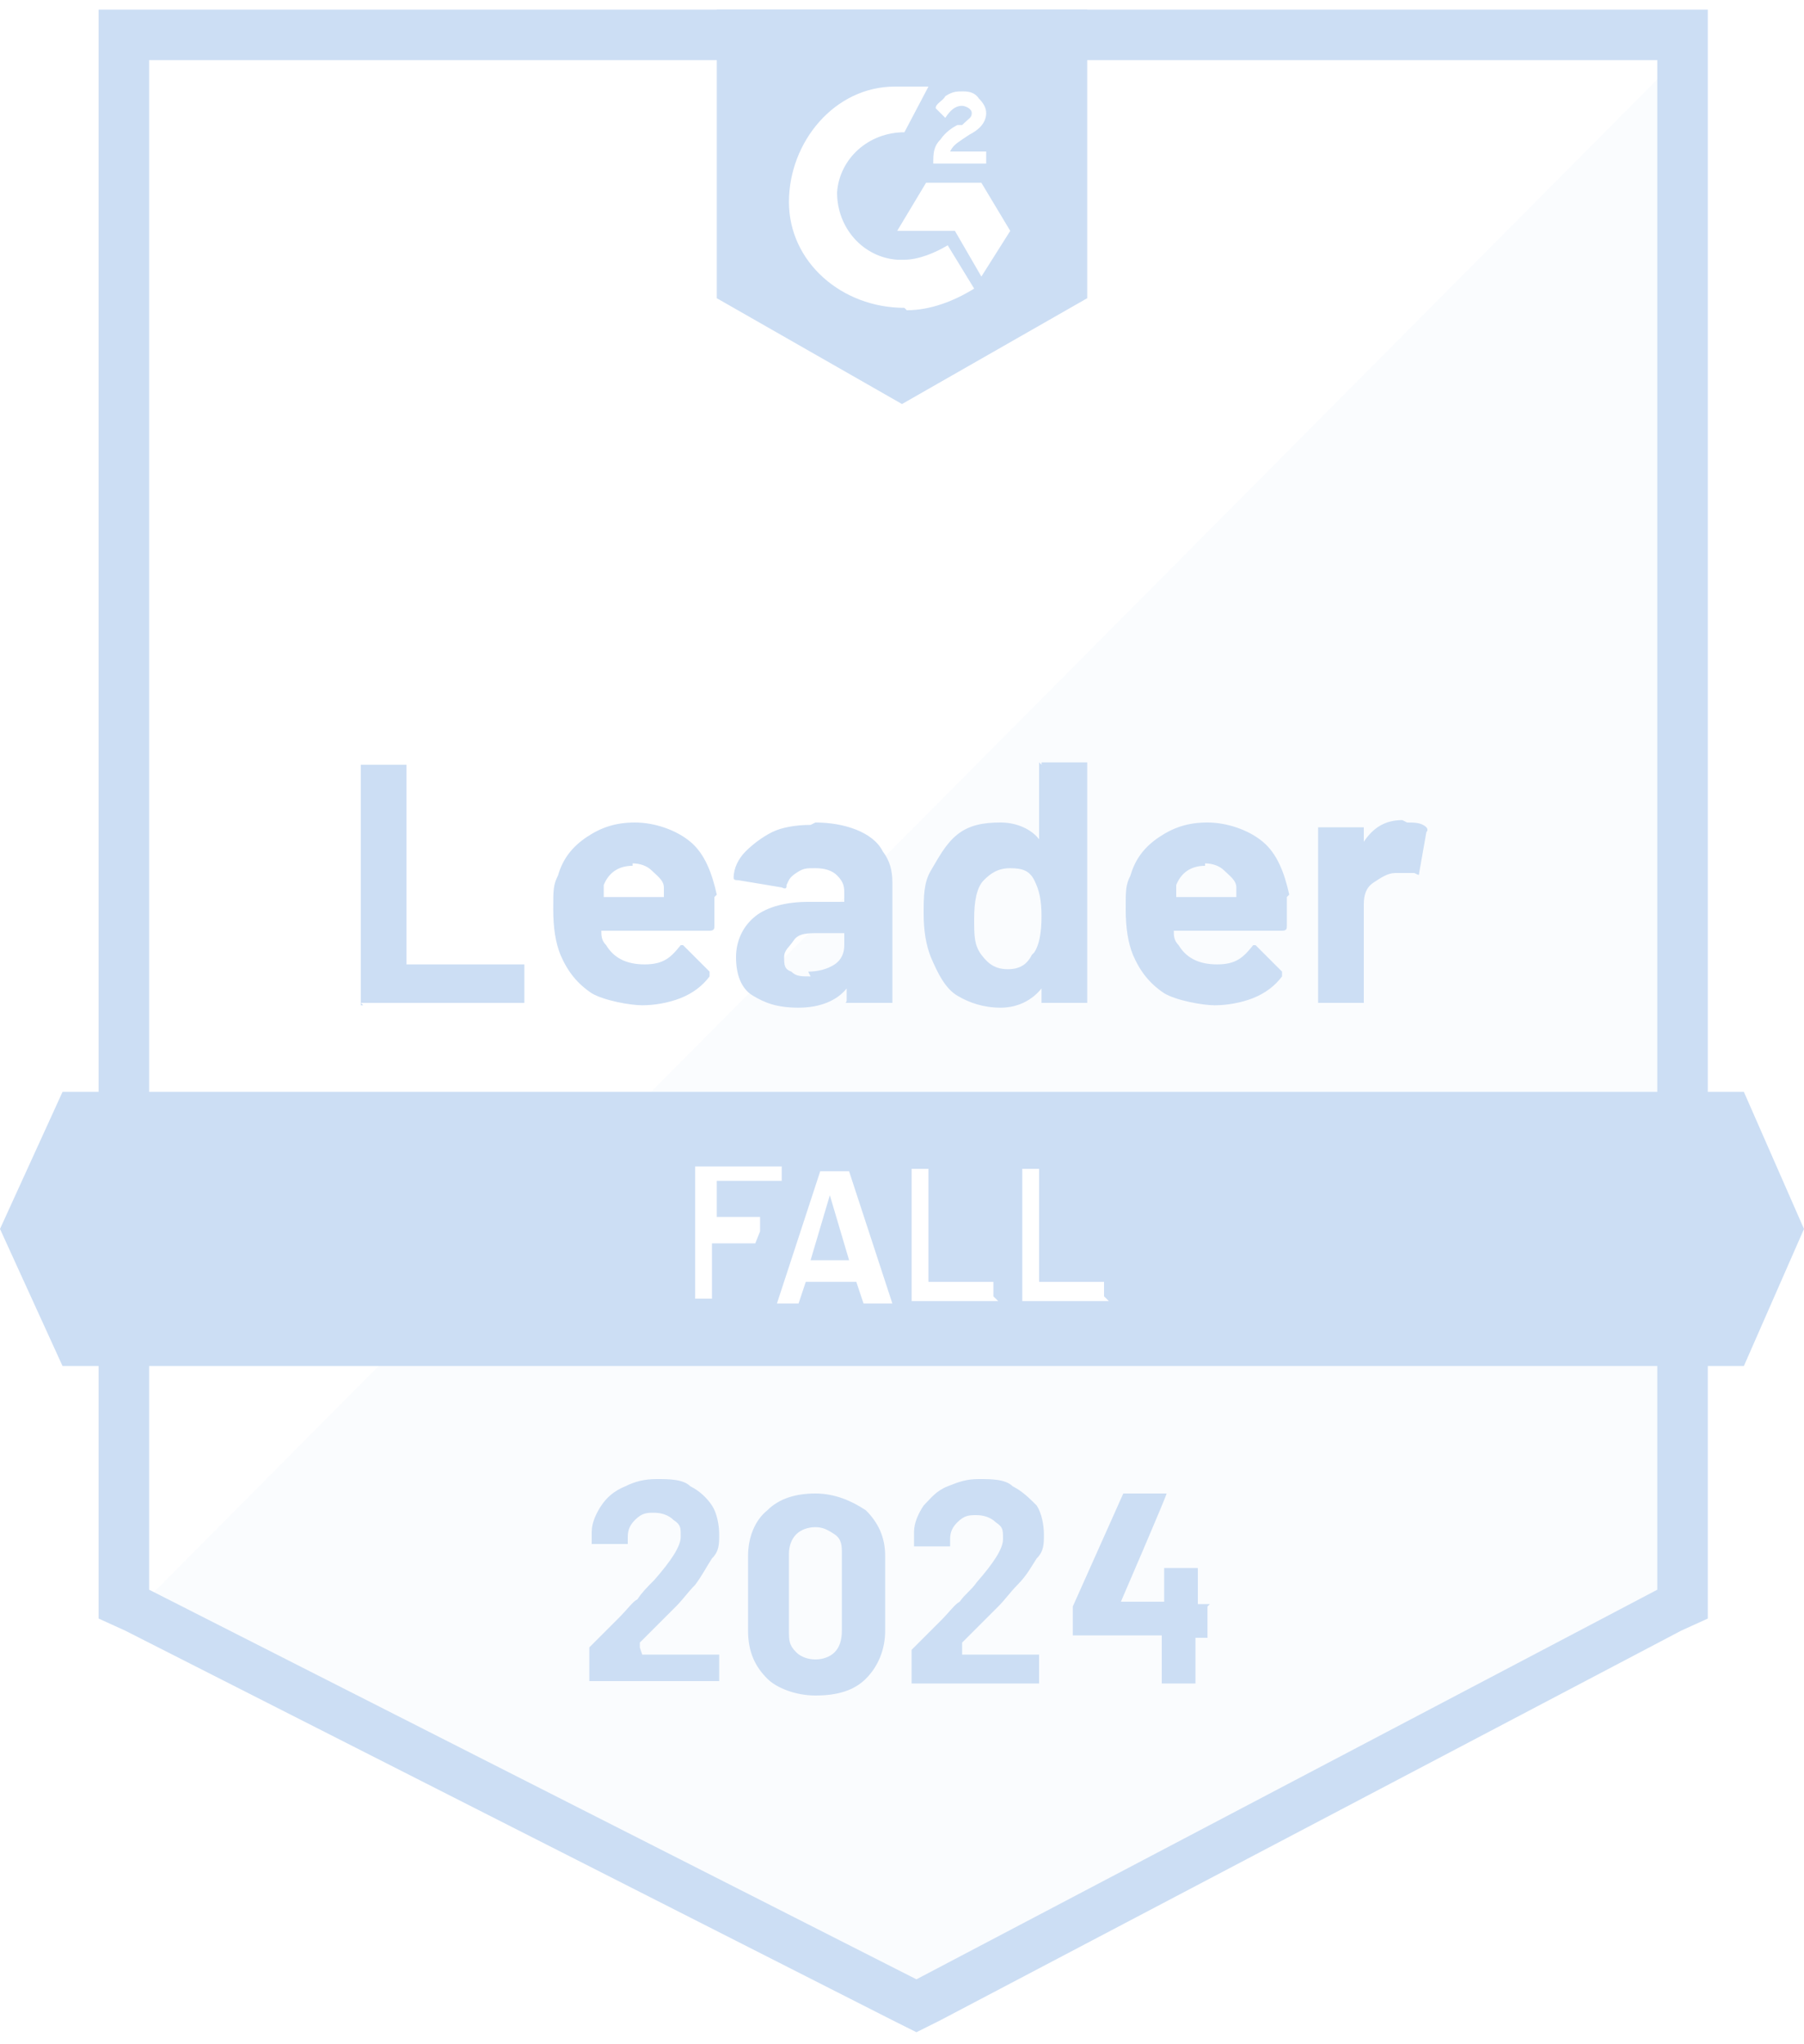
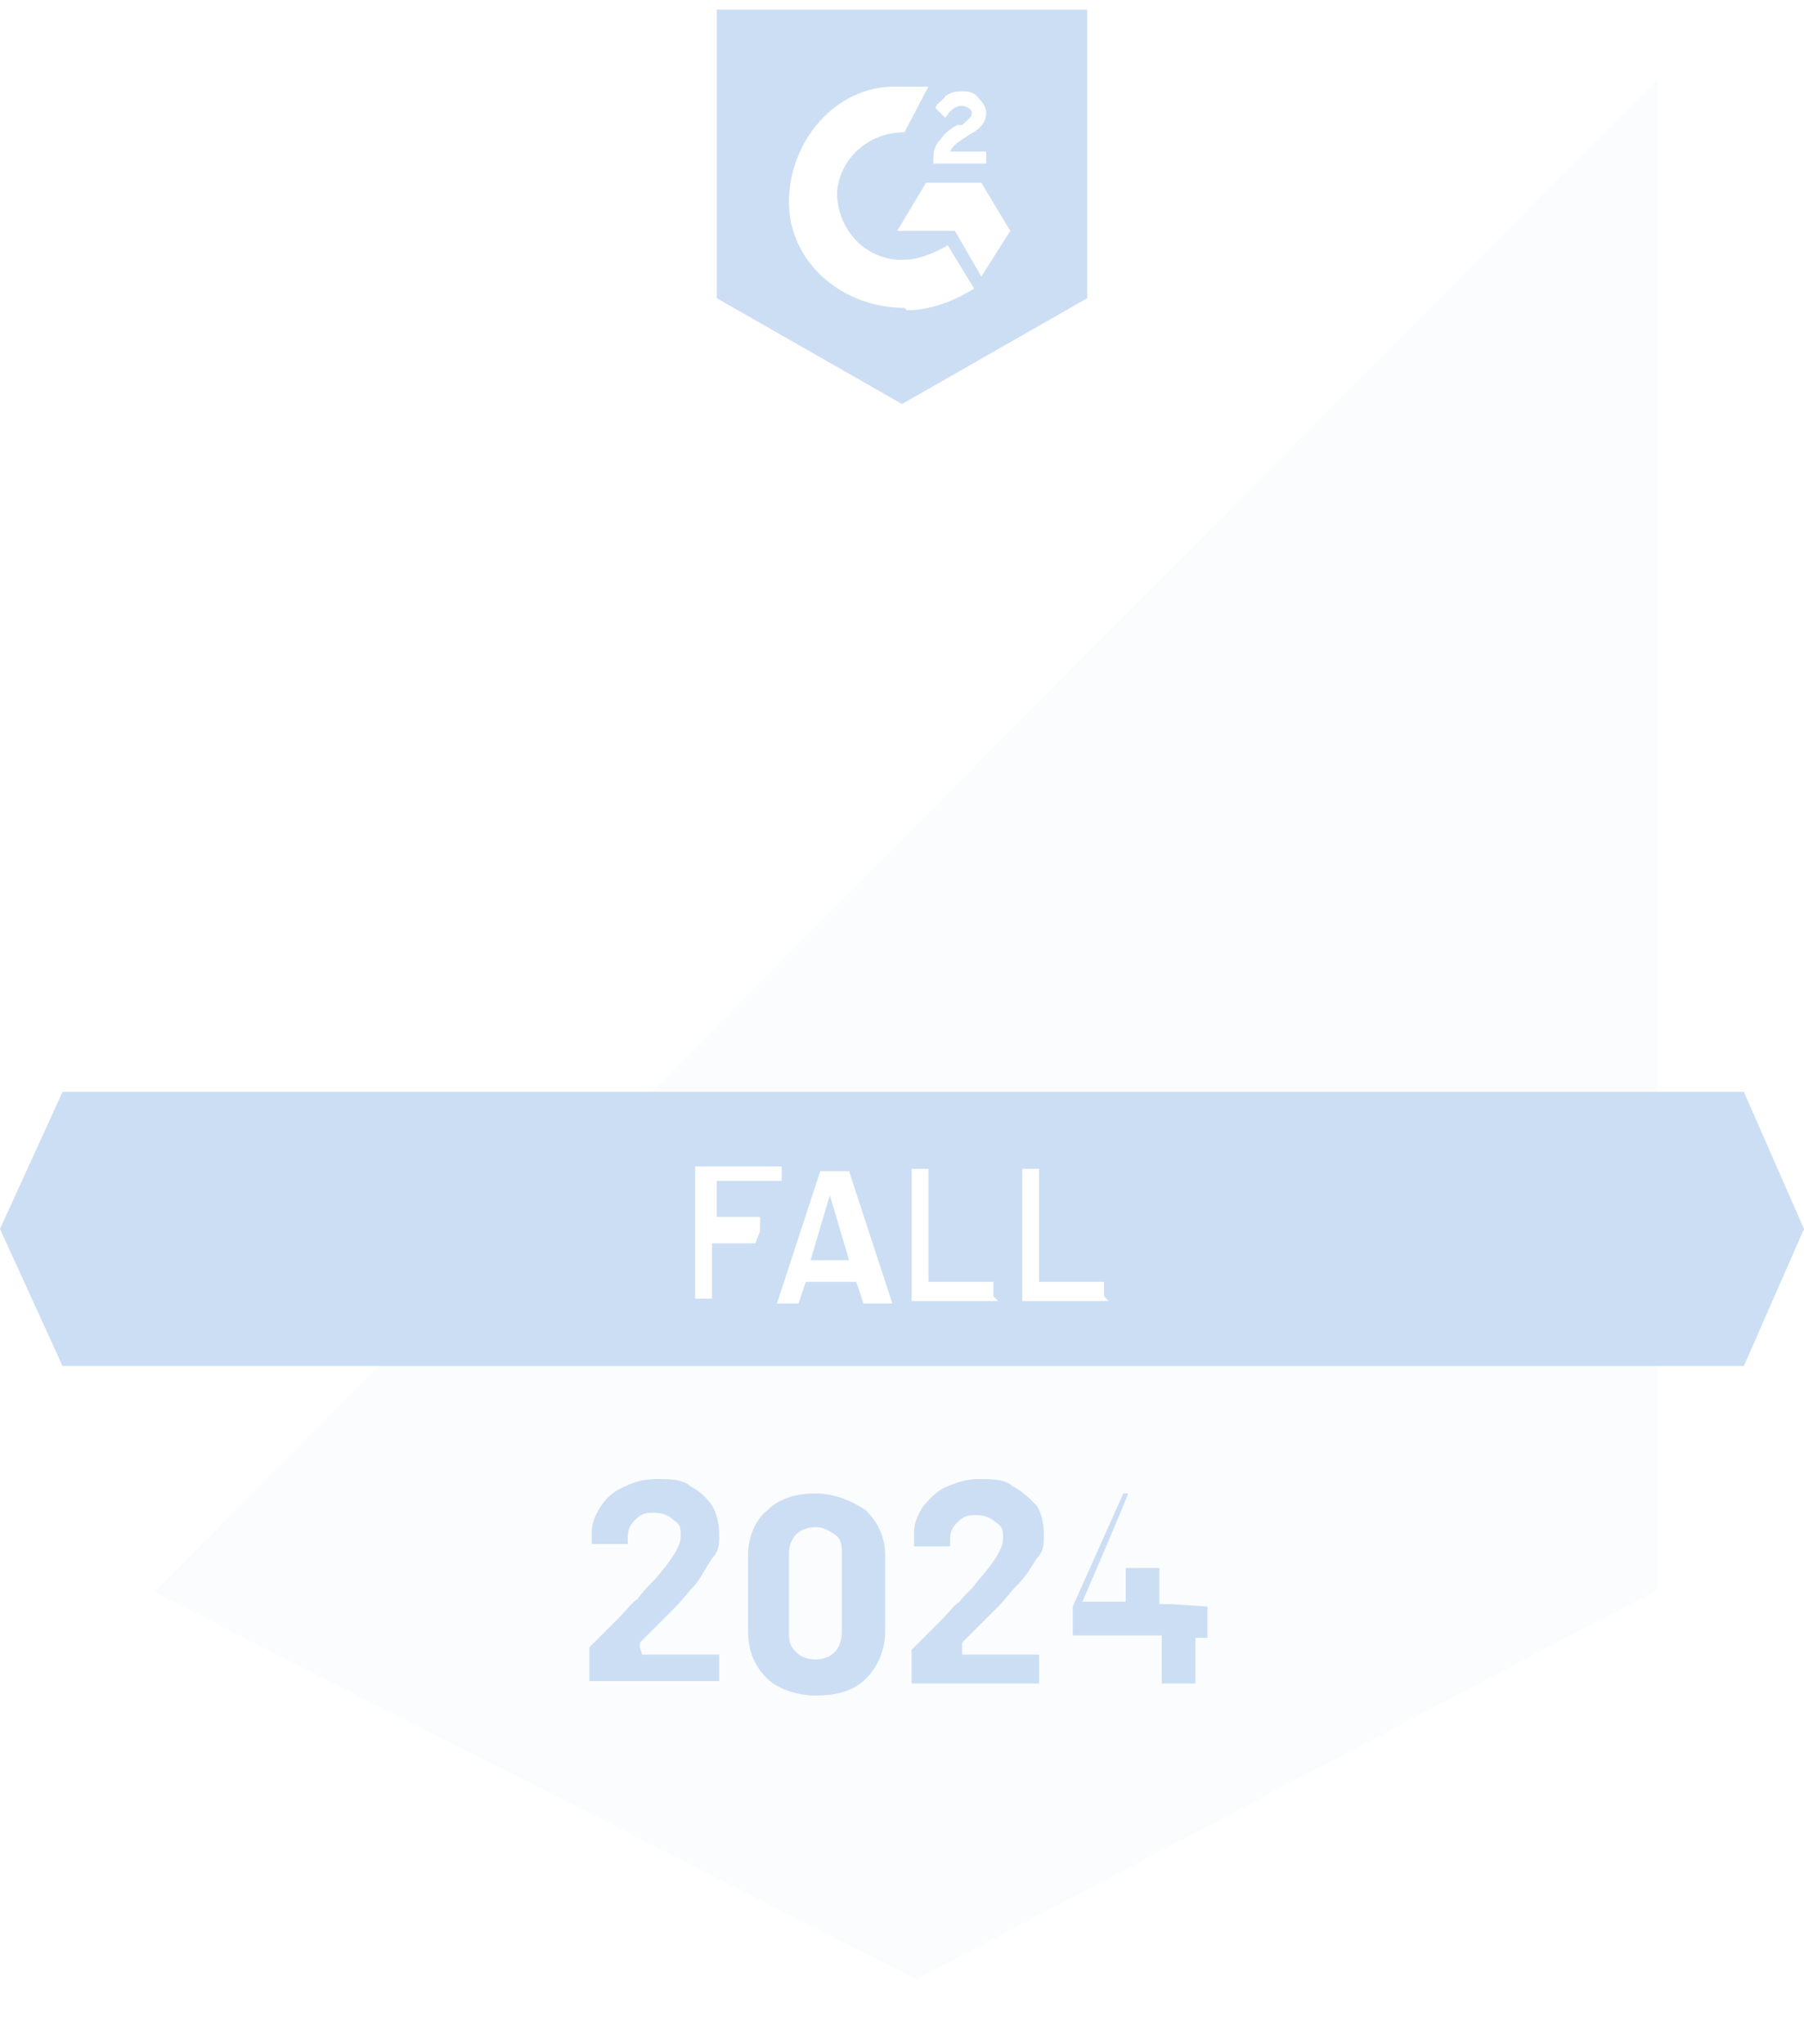
<svg xmlns="http://www.w3.org/2000/svg" version="1.1" viewBox="0 0 75 85" width="75" height="85">
  <defs>
    <style>
      .cls-1, .cls-2 {
        fill: #ccdef4;
      }

      .cls-2 {
        isolation: isolate;
        opacity: .1;
      }
    </style>
  </defs>
  <g>
    <g id="Layer_1">
      <g>
        <path class="cls-2" d="M34.5,49.7s0,0,0,0l-.8,2.7s0,0,0,0h1.6s0,0,0,0l-.8-2.7s0,0,0,0Z" />
        <path class="cls-2" d="M6.4,66.2l31.7,16.1,30.8-16.2V3.3L6.4,66.2ZM31.4,51.7s0,0,0,0c0,0,0,0,0,0h-1.8s0,0,0,0v2.3s0,0,0,0c0,0,0,0,0,0h-.7s0,0,0,0c0,0,0,0,0,0v-5.5s0,0,0,0c0,0,0,0,0,0h3.6s0,0,0,0c0,0,0,0,0,0,0,0,0,.6,0,.6,0,0,0,0,0,0,0,0,0,0,0,0h-2.7s0,0,0,0v1.5s0,0,0,0h1.8s0,0,0,0c0,0,0,0,0,0v.6ZM36.8,54.2h-.8c0,0,0,0-.1,0l-.3-.9s0,0,0,0h-2.1s0,0,0,0l-.3.9c0,0,0,0-.1,0h-.8s0,0,0,0c0,0,0,0,0,0l1.8-5.5c0,0,0,0,.1,0h1c0,0,0,0,.1,0l1.8,5.5s0,0,0,0c0,0,0,0,0,0ZM41.5,54.1s0,0,0,0c0,0,0,0,0,0h-3.6s0,0,0,0c0,0,0,0,0,0v-5.5s0,0,0,0c0,0,0,0,0,0h.7s0,0,0,0c0,0,0,0,0,0v4.7s0,0,0,0h2.7s0,0,0,0c0,0,0,0,0,0v.6ZM46.1,54.1s0,0,0,0,0,0,0,0h-3.6s0,0,0,0c0,0,0,0,0,0v-5.5s0,0,0,0c0,0,0,0,0,0h.7s0,0,0,0c0,0,0,0,0,0v4.7s0,0,0,0h2.7s0,0,0,0c0,0,0,0,0,0v.6Z" />
      </g>
-       <path class="cls-1" d="M4.1,23.6v43.7l1.1.5,31.9,16.2,1,.5,1-.5,30.8-16.2,1.1-.5V.4H4.1v23.2ZM6.2,66.1V2.5h62.7v63.6l-30.8,16.2-31.9-16.2Z" />
-       <path class="cls-1" d="M15.1,41.8s0,0-.1,0c0,0,0,0,0-.1v-9.8s0,0,0-.1c0,0,0,0,.1,0h1.7s0,0,.1,0c0,0,0,0,0,.1v8.2s0,0,0,0h4.8s0,0,.1,0c0,0,0,0,0,.1v1.4s0,0,0,.1c0,0,0,0-.1,0,0,0-6.7,0-6.7,0ZM29.7,37.3c0,.4,0,.8,0,1.2,0,.1,0,.2-.2.2h-4.5s0,0,0,0c0,.2,0,.4.2.6.3.5.8.8,1.6.8s1.1-.3,1.5-.8c0,0,0,0,.1,0s0,0,0,0l1.1,1.1s0,0,0,.1,0,0,0,.1c-.3.4-.7.7-1.2.9-.5.2-1.1.3-1.6.3s-1.6-.2-2.1-.5c-.6-.4-1-.9-1.3-1.6-.2-.5-.3-1.1-.3-1.9s0-1,.2-1.4c.2-.7.6-1.2,1.2-1.6s1.2-.6,2-.6,1.7.3,2.3.8.9,1.3,1.1,2.2h0ZM26.3,36c-.6,0-1,.3-1.2.8,0,.1,0,.3,0,.5s0,0,0,0h2.5s0,0,0,0c0-.3,0-.4,0-.4,0-.3-.3-.5-.5-.7s-.5-.3-.8-.3h0ZM33.9,34.2c.6,0,1.2.1,1.7.3s.9.5,1.1.9c.3.4.4.8.4,1.3v4.9s0,0,0,.1c0,0,0,0-.1,0h-1.7s0,0-.1,0,0,0,0-.1v-.5h0s0,0,0,0c-.4.5-1.1.8-2,.8s-1.4-.2-1.9-.5-.7-.9-.7-1.6.3-1.3.8-1.7c.5-.4,1.3-.6,2.2-.6h1.5s0,0,0,0v-.3c0-.3,0-.5-.3-.8-.2-.2-.5-.3-.9-.3s-.5,0-.8.2-.3.3-.4.5c0,.1,0,.2-.2.1l-1.8-.3c-.1,0-.2,0-.2-.1,0-.4.2-.8.5-1.1.3-.3.7-.6,1.1-.8s1-.3,1.6-.3h0ZM33.6,40.4c.4,0,.8-.1,1.1-.3s.4-.5.4-.8v-.5s0,0,0,0h-1.1c-.4,0-.8,0-1,.3s-.4.4-.4.7,0,.5.3.6c.2.2.4.2.8.2ZM43.3,31.8s0,0,0-.1c0,0,0,0,.1,0h1.7s0,0,.1,0c0,0,0,0,0,.1v9.8s0,0,0,.1c0,0,0,0-.1,0h-1.7s0,0-.1,0c0,0,0,0,0-.1v-.5h0s0,0,0,0c-.4.5-1,.8-1.7.8s-1.3-.2-1.8-.5-.8-.9-1.1-1.6c-.2-.5-.3-1.1-.3-1.8s0-1.3.3-1.8.6-1.1,1.1-1.5c.5-.4,1.1-.5,1.8-.5s1.3.3,1.6.7c0,0,0,0,0,0h0v-3.2h0ZM43,39.6c.2-.3.3-.8.3-1.5s-.1-1.1-.3-1.5-.5-.5-1-.5-.8.2-1.1.5-.4.9-.4,1.6,0,1.1.3,1.5c.3.4.6.6,1.1.6s.8-.2,1-.6h0ZM53.5,37.3c0,.4,0,.8,0,1.2,0,.1,0,.2-.2.2h-4.5s0,0,0,0c0,.2,0,.4.2.6.3.5.8.8,1.6.8s1.1-.3,1.5-.8c0,0,0,0,.1,0s0,0,0,0l1.1,1.1s0,0,0,.1,0,0,0,.1c-.3.4-.7.7-1.2.9-.5.2-1.1.3-1.6.3s-1.6-.2-2.1-.5c-.6-.4-1-.9-1.3-1.6-.2-.5-.3-1.1-.3-1.9s0-1,.2-1.4c.2-.7.6-1.2,1.2-1.6s1.2-.6,2-.6,1.7.3,2.3.8.9,1.3,1.1,2.2h0ZM50.1,36c-.6,0-1,.3-1.2.8,0,.1,0,.3,0,.5s0,0,0,0h2.5s0,0,0,0c0-.3,0-.4,0-.4,0-.3-.3-.5-.5-.7s-.5-.3-.8-.3h0ZM58.5,34.2c.3,0,.6,0,.8.2,0,0,.1.1,0,.2l-.3,1.7c0,.1,0,.1-.2,0-.1,0-.3,0-.5,0h-.3c-.3,0-.6.2-.9.4s-.4.5-.4.9v4s0,0,0,.1c0,0,0,0-.1,0h-1.7s0,0-.1,0c0,0,0,0,0-.1v-7.1s0,0,0-.1c0,0,0,0,.1,0h1.7s0,0,.1,0c0,0,0,0,0,.1v.5h0s0,0,0,0c.4-.6.9-.9,1.6-.9h0Z" />
-       <path class="cls-1" d="M26.7,68.8h0s0,0,0,0h3.2s0,0,0,0v1.1s0,0,0,0h-5.4v-1.2c0,0,0-.1,0-.2.4-.4.8-.8,1.2-1.2.4-.4.6-.7.8-.8.2-.3.4-.5.7-.8.7-.8,1.1-1.4,1.1-1.8s0-.5-.3-.7c-.2-.2-.5-.3-.8-.3s-.5,0-.8.3c-.2.2-.3.4-.3.7v.3h0c0,0,0,0,0,0h-1.5s0,0,0,0v-.5c0-.4.2-.8.4-1.1s.5-.6,1-.8c.4-.2.8-.3,1.3-.3s1.1,0,1.4.3c.4.2.7.5.9.8.2.3.3.8.3,1.2s0,.7-.3,1c-.2.3-.4.7-.7,1.1-.3.3-.5.6-.8.9l-1.3,1.3-.2.2h0v.2ZM33.9,70.5c-.8,0-1.6-.3-2-.7-.5-.5-.8-1.1-.8-2v-3.1c0-.8.3-1.5.8-1.9.5-.5,1.2-.7,2-.7s1.5.3,2.1.7c.5.5.8,1.1.8,1.9v3.1c0,.8-.3,1.5-.8,2-.5.5-1.2.7-2.1.7ZM33.9,69c.3,0,.6-.1.8-.3s.3-.5.3-.9v-3.2c0-.3,0-.6-.3-.8s-.5-.3-.8-.3-.6.1-.8.3-.3.5-.3.8v3.2c0,.4,0,.6.3.9.2.2.5.3.8.3ZM40,68.8h0s0,0,0,0h3.2v1.2h0c0,0,0,0,0,0h-5.3v-1.2c0,0,0-.1,0-.2.4-.4.8-.8,1.2-1.2.4-.4.6-.7.8-.8.2-.3.5-.5.7-.8.7-.8,1.1-1.4,1.1-1.8s0-.5-.3-.7c-.2-.2-.5-.3-.8-.3s-.5,0-.8.3c-.2.2-.3.4-.3.7v.3h0c0,0,0,0,0,0h-1.5v-.6c0-.4.2-.8.4-1.1.3-.3.5-.6,1-.8s.8-.3,1.3-.3,1.1,0,1.4.3c.4.2.7.5,1,.8.2.3.3.8.3,1.2s0,.7-.3,1c-.2.3-.4.7-.8,1.1-.3.3-.5.6-.8.9l-1.3,1.3-.2.2h0v.2ZM50.2,66.8h0v1.3h0c0,0,0,0,0,0h-.5s0,0,0,0v1.9h0c0,0,0,0,0,0h-1.4v-2s0,0,0,0h-3.7v-1.2l2.1-4.7c0,0,0,0,.2,0h1.6c0,.1-1.9,4.5-1.9,4.5h0s1.8,0,1.8,0c0,0,0,0,0,0v-1.4h0c0,0,0,0,0,0h1.4v1.5s0,0,0,0h.5,0Z" />
+       <path class="cls-1" d="M26.7,68.8h0s0,0,0,0h3.2s0,0,0,0v1.1s0,0,0,0h-5.4v-1.2c0,0,0-.1,0-.2.4-.4.8-.8,1.2-1.2.4-.4.6-.7.8-.8.2-.3.4-.5.7-.8.7-.8,1.1-1.4,1.1-1.8s0-.5-.3-.7c-.2-.2-.5-.3-.8-.3s-.5,0-.8.3c-.2.2-.3.4-.3.7v.3h0c0,0,0,0,0,0h-1.5s0,0,0,0v-.5c0-.4.2-.8.4-1.1s.5-.6,1-.8c.4-.2.8-.3,1.3-.3s1.1,0,1.4.3c.4.2.7.5.9.8.2.3.3.8.3,1.2s0,.7-.3,1c-.2.3-.4.7-.7,1.1-.3.3-.5.6-.8.9l-1.3,1.3-.2.2h0v.2ZM33.9,70.5c-.8,0-1.6-.3-2-.7-.5-.5-.8-1.1-.8-2v-3.1c0-.8.3-1.5.8-1.9.5-.5,1.2-.7,2-.7s1.5.3,2.1.7c.5.5.8,1.1.8,1.9v3.1c0,.8-.3,1.5-.8,2-.5.5-1.2.7-2.1.7ZM33.9,69c.3,0,.6-.1.8-.3s.3-.5.3-.9v-3.2c0-.3,0-.6-.3-.8s-.5-.3-.8-.3-.6.1-.8.3-.3.5-.3.8v3.2c0,.4,0,.6.3.9.2.2.5.3.8.3ZM40,68.8h0s0,0,0,0h3.2v1.2h0c0,0,0,0,0,0h-5.3v-1.2c0,0,0-.1,0-.2.4-.4.8-.8,1.2-1.2.4-.4.6-.7.8-.8.2-.3.5-.5.7-.8.7-.8,1.1-1.4,1.1-1.8s0-.5-.3-.7c-.2-.2-.5-.3-.8-.3s-.5,0-.8.3c-.2.2-.3.4-.3.7v.3h0c0,0,0,0,0,0h-1.5v-.6c0-.4.2-.8.4-1.1.3-.3.5-.6,1-.8s.8-.3,1.3-.3,1.1,0,1.4.3c.4.2.7.5,1,.8.2.3.3.8.3,1.2s0,.7-.3,1c-.2.3-.4.7-.8,1.1-.3.3-.5.6-.8.9l-1.3,1.3-.2.2h0v.2ZM50.2,66.8h0v1.3h0c0,0,0,0,0,0h-.5s0,0,0,0v1.9h0c0,0,0,0,0,0h-1.4v-2s0,0,0,0h-3.7v-1.2l2.1-4.7c0,0,0,0,.2,0c0,.1-1.9,4.5-1.9,4.5h0s1.8,0,1.8,0c0,0,0,0,0,0v-1.4h0c0,0,0,0,0,0h1.4v1.5s0,0,0,0h.5,0Z" />
      <path class="cls-1" d="M29.8.4v12l7.7,4.4,7.7-4.4V.4h-15.4ZM40,4.4c-.3,0-.5.2-.7.5l-.4-.4c0-.2.3-.3.4-.5.3-.2.5-.2.7-.2s.5,0,.7.3c.2.2.3.4.3.6,0,.4-.3.7-.7.9l-.3.2c-.3.2-.4.3-.5.5h1.5v.5h-2.2c0-.4,0-.7.3-1,.2-.3.5-.5.7-.6h.2c.3-.3.4-.3.4-.5s-.3-.3-.4-.3h0ZM37.6,12.8c-2.6,0-4.8-1.9-4.8-4.4s1.9-4.8,4.4-4.8h.4c.3,0,.6,0,1,0l-1,1.9c-1.5,0-2.7,1.1-2.8,2.5,0,1.5,1.1,2.7,2.5,2.8h.3c.6,0,1.3-.3,1.8-.6l1.1,1.8c-.8.5-1.8.9-2.8.9ZM40.8,11.5l-1.1-1.9h-2.4l1.2-2h2.3l1.2,2s-1.2,1.9-1.2,1.9Z" />
      <g>
        <path class="cls-1" d="M72.5,45.4H2.6l-2.6,5.7,2.6,5.7h69.9l2.5-5.7-2.5-5.7ZM31.4,51.7s0,0,0,0c0,0,0,0,0,0h-1.8s0,0,0,0v2.3s0,0,0,0c0,0,0,0,0,0h-.7s0,0,0,0c0,0,0,0,0,0v-5.5s0,0,0,0c0,0,0,0,0,0h3.6s0,0,0,0c0,0,0,0,0,0,0,0,0,.6,0,.6,0,0,0,0,0,0,0,0,0,0,0,0h-2.7s0,0,0,0v1.5s0,0,0,0h1.8s0,0,0,0c0,0,0,0,0,0v.6ZM36.8,54.2h-.8c0,0,0,0-.1,0l-.3-.9s0,0,0,0h-2.1s0,0,0,0l-.3.9c0,0,0,0-.1,0h-.8s0,0,0,0c0,0,0,0,0,0l1.8-5.5c0,0,0,0,.1,0h1c0,0,0,0,.1,0l1.8,5.5s0,0,0,0c0,0,0,0,0,0ZM41.5,54.1s0,0,0,0c0,0,0,0,0,0h-3.6s0,0,0,0c0,0,0,0,0,0v-5.5s0,0,0,0c0,0,0,0,0,0h.7s0,0,0,0c0,0,0,0,0,0v4.7s0,0,0,0h2.7s0,0,0,0c0,0,0,0,0,0v.6ZM46.1,54.1s0,0,0,0,0,0,0,0h-3.6s0,0,0,0c0,0,0,0,0,0v-5.5s0,0,0,0c0,0,0,0,0,0h.7s0,0,0,0c0,0,0,0,0,0v4.7s0,0,0,0h2.7s0,0,0,0c0,0,0,0,0,0v.6Z" />
        <path class="cls-1" d="M34.5,49.7s0,0,0,0l-.8,2.7s0,0,0,0h1.6s0,0,0,0l-.8-2.7s0,0,0,0Z" />
      </g>
    </g>
  </g>
</svg>